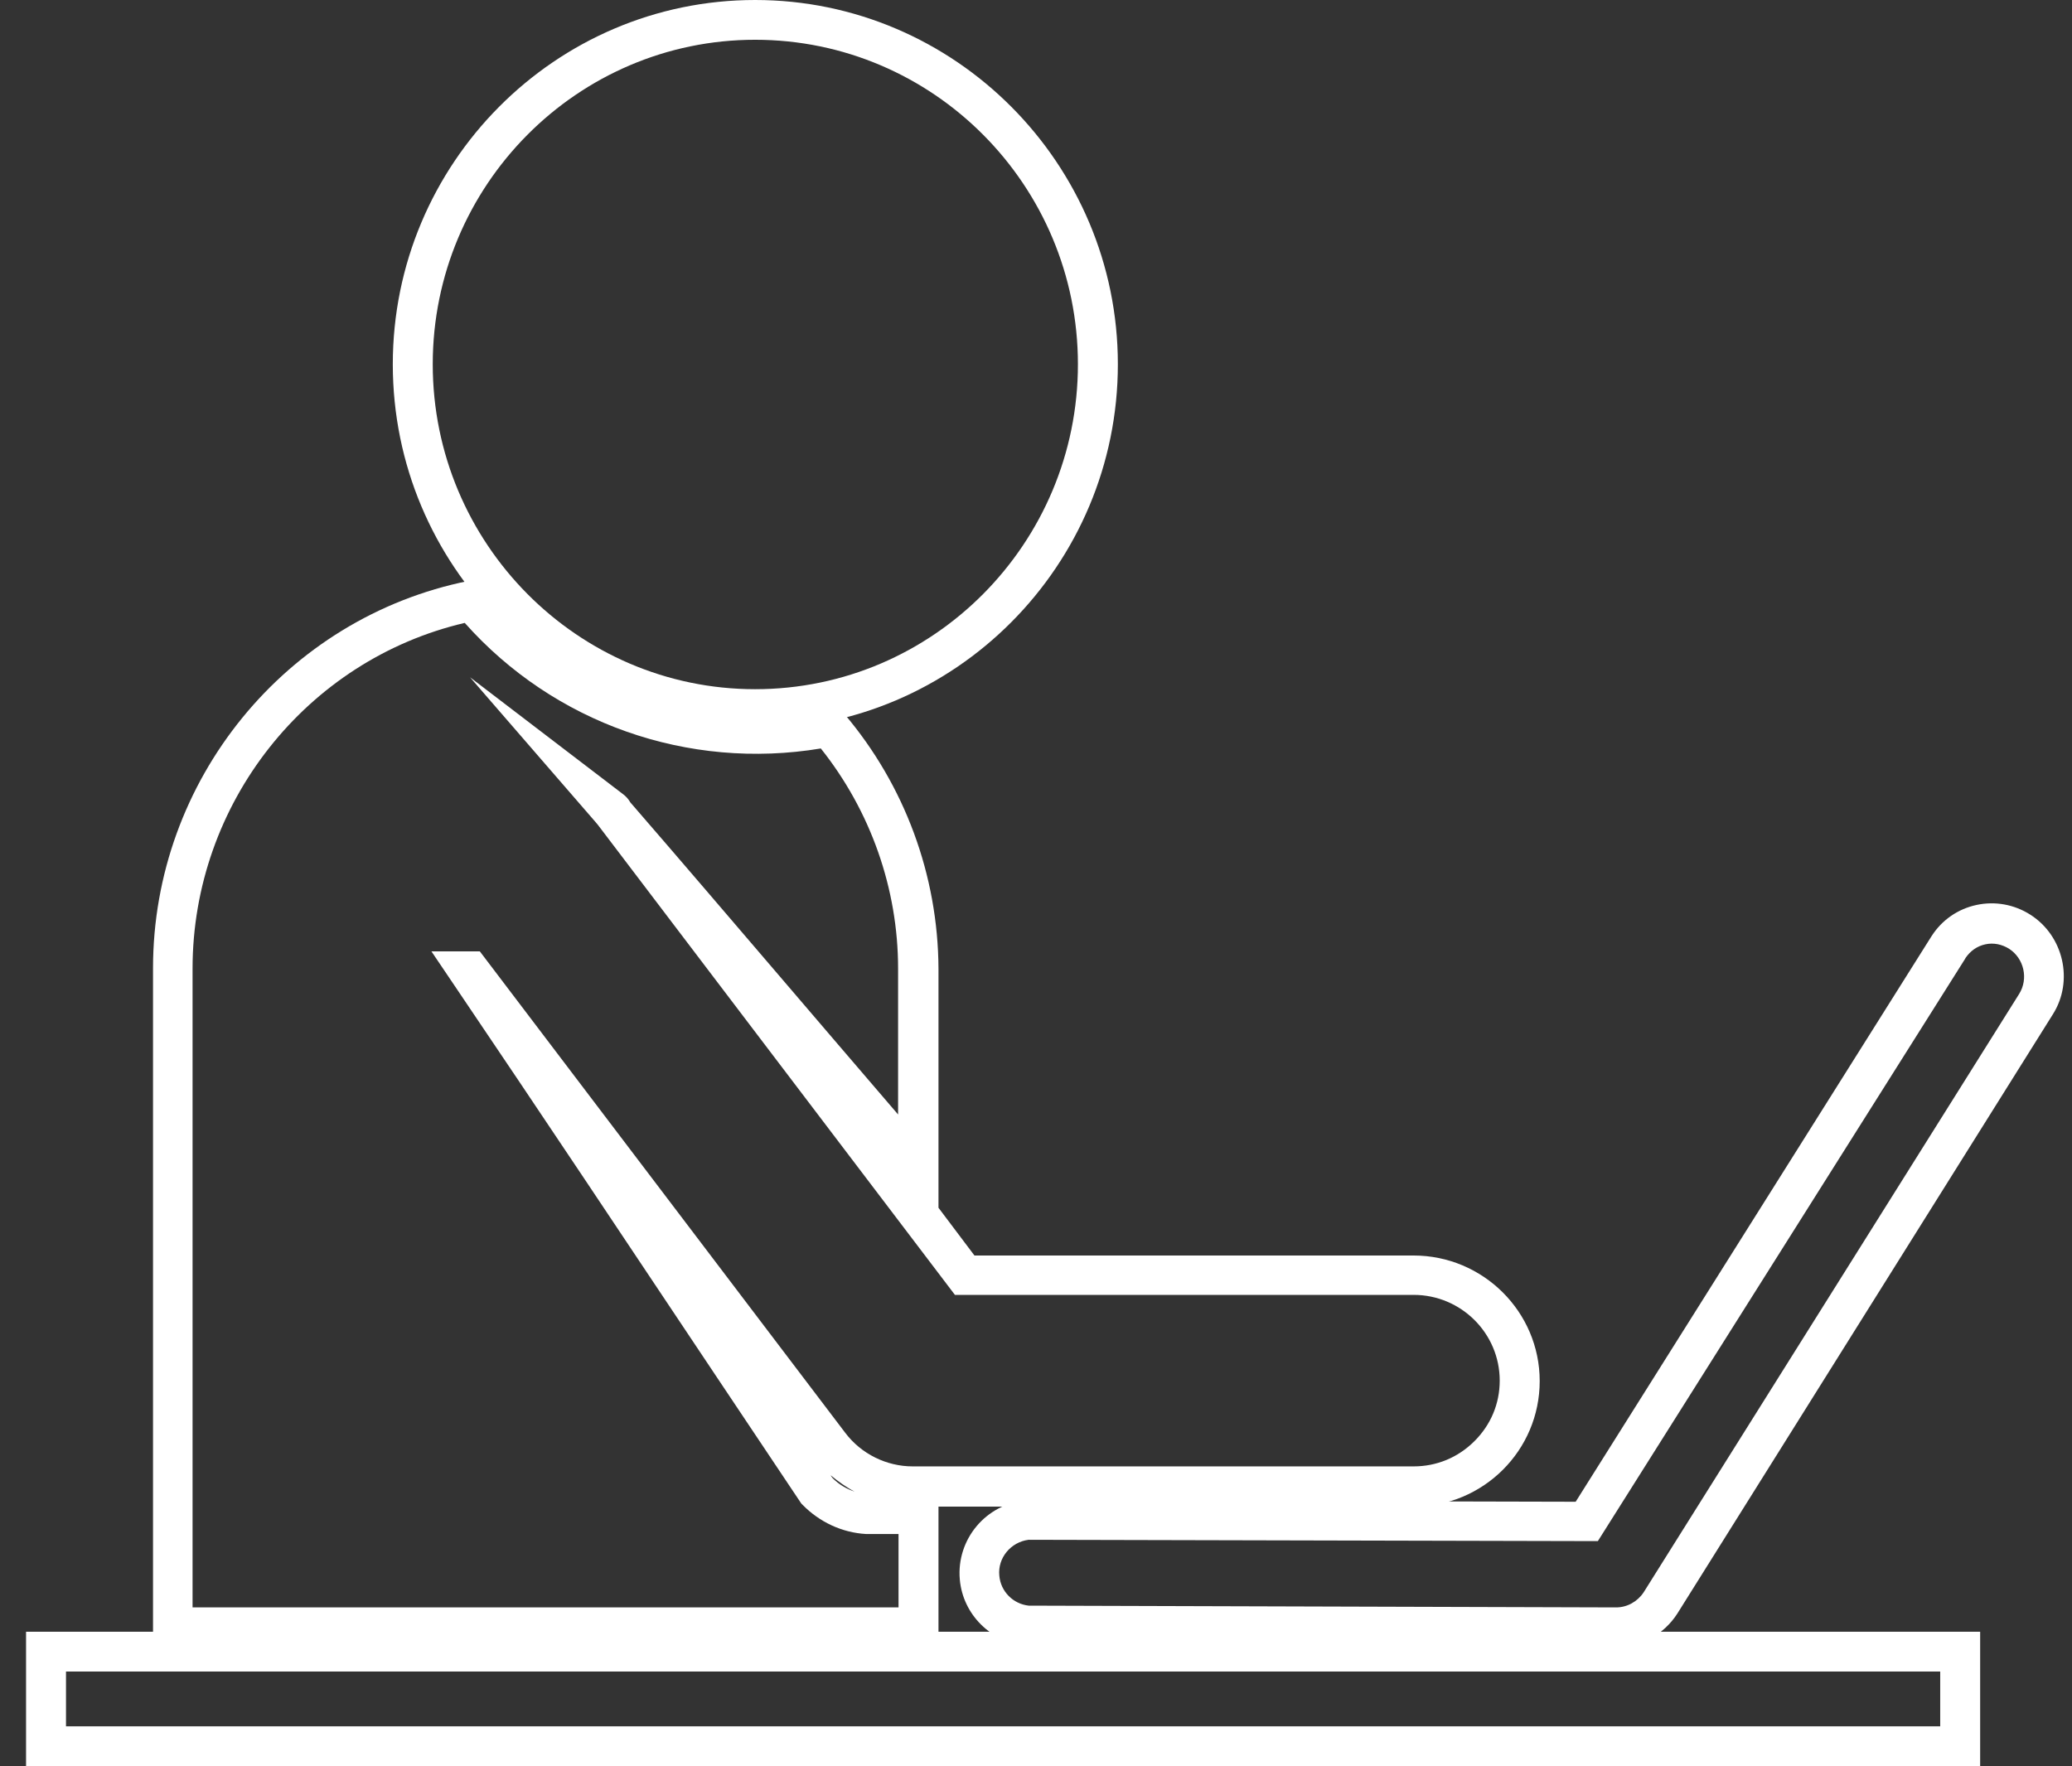
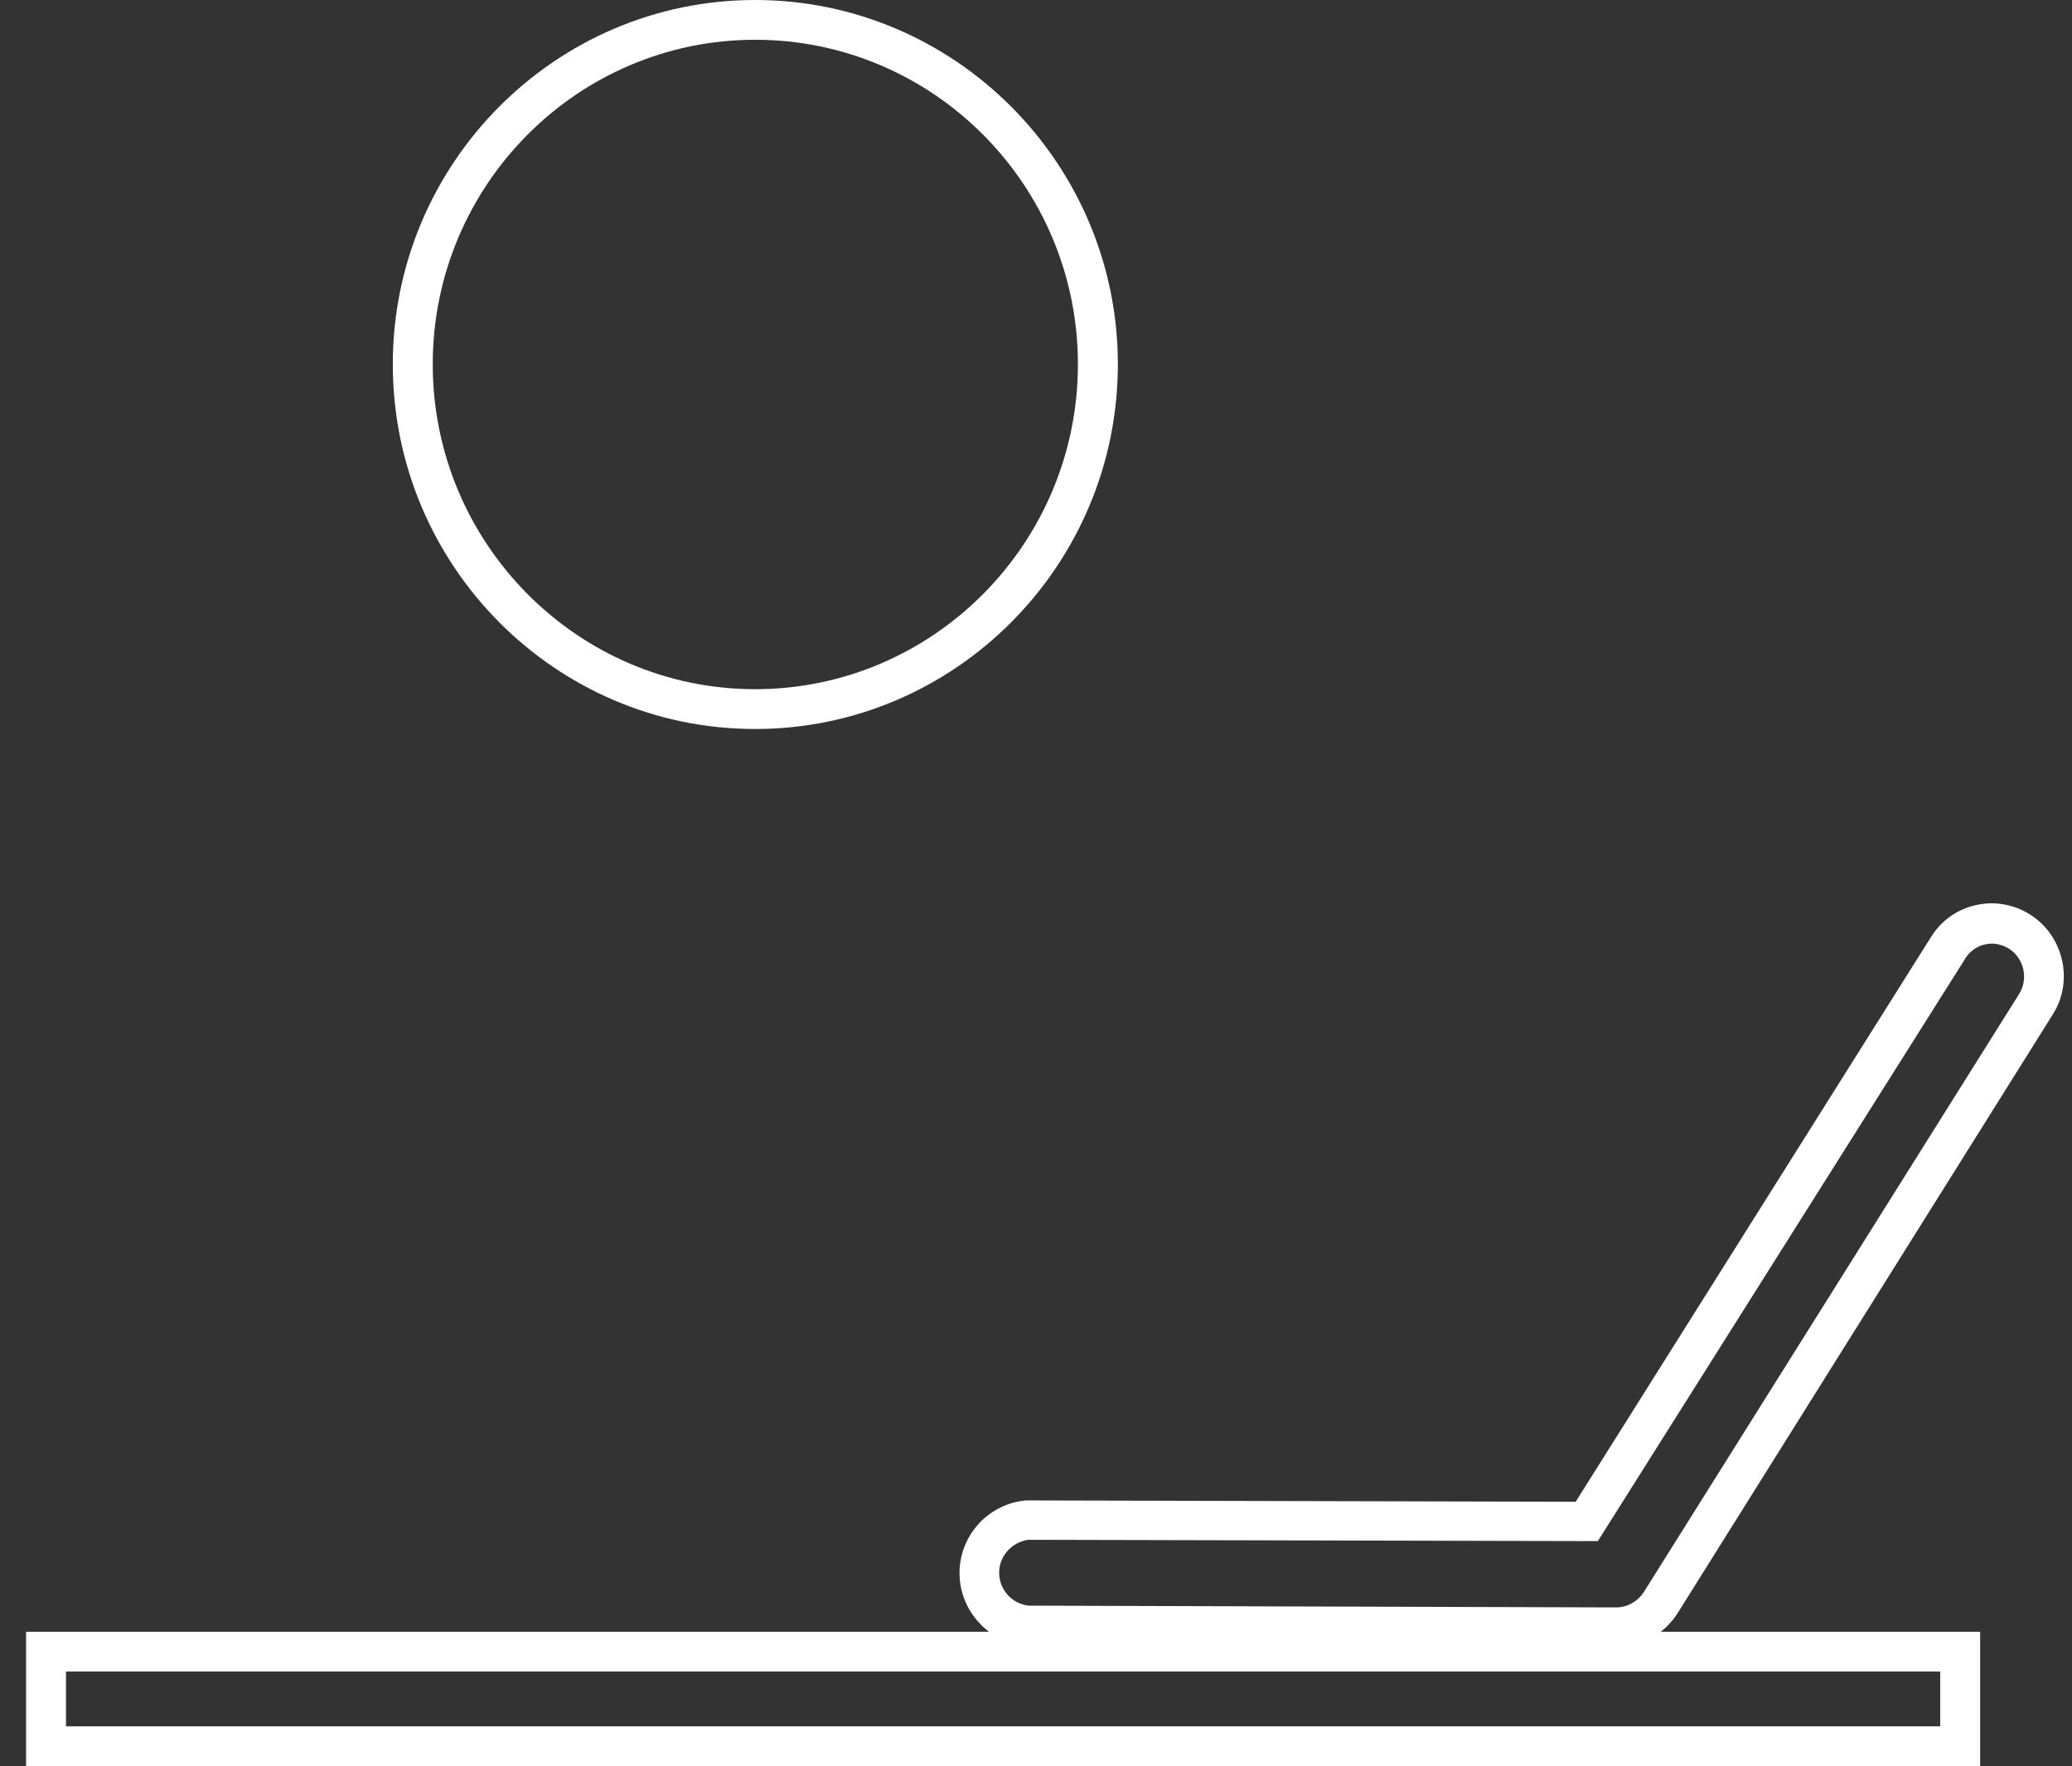
<svg xmlns="http://www.w3.org/2000/svg" width="61" height="52" viewBox="0 0 61 52" fill="none">
  <rect x="0" y="0" width="61" height="52" fill="#333333" stroke="none" />
  <g clip-path="url(#clip0_520_263)">
    <path d="M22.231 21.464C16.348 21.464 11.564 16.648 11.564 10.725C11.564 4.816 16.348 0 22.231 0C28.113 0 32.91 4.816 32.91 10.725C32.91 16.648 28.113 21.464 22.231 21.464ZM22.231 1.171C17.002 1.171 12.74 5.454 12.74 10.725C12.74 15.997 17.002 20.292 22.231 20.292C27.473 20.292 31.734 15.997 31.734 10.725C31.734 5.454 27.473 1.171 22.231 1.171Z" fill="white" />
-     <path d="M27.629 48.499H4.505V28.506C4.505 22.974 8.414 18.184 13.799 17.103L14.139 17.038L14.361 17.312C16.78 20.214 20.584 21.555 24.296 20.826L24.636 20.761L24.858 21.021C26.636 23.117 27.616 25.772 27.629 28.519V35.56L28.688 36.966H41.616C43.656 36.966 45.329 38.619 45.329 40.663C45.329 42.706 43.669 44.359 41.616 44.359H27.629V48.499ZM5.682 47.327H26.453V45.166H25.499C24.793 45.127 24.126 44.815 23.629 44.307L23.59 44.268L23.564 44.229C22.714 42.954 21.865 41.691 21.015 40.416C18.505 36.654 15.904 32.749 13.316 28.922L12.701 28.011H14.126L24.884 42.186C25.355 42.81 26.1 43.175 26.871 43.175H41.616C42.296 43.175 42.923 42.915 43.407 42.433C43.891 41.951 44.152 41.327 44.152 40.65C44.152 39.257 43.015 38.125 41.616 38.125H28.113L17.603 24.288C17.577 24.262 17.564 24.236 17.538 24.21L13.838 19.941L18.335 23.377C18.427 23.442 18.505 23.533 18.557 23.625C20.035 25.33 21.512 27.061 22.95 28.74C24.1 30.081 25.263 31.447 26.44 32.814V28.519C26.44 26.163 25.629 23.872 24.165 22.037C20.257 22.687 16.309 21.295 13.682 18.34C9.015 19.433 5.669 23.664 5.669 28.519V47.327H5.682ZM24.518 43.526C24.701 43.709 24.923 43.839 25.159 43.917C24.91 43.787 24.675 43.617 24.453 43.435C24.479 43.474 24.492 43.5 24.518 43.526Z" fill="white" />
-     <path d="M47.577 48.499L30.231 48.447H30.204C29.172 48.355 28.348 47.535 28.257 46.507C28.152 45.323 29.028 44.281 30.204 44.177H30.257L46.388 44.216L56.845 27.595C56.858 27.581 56.858 27.569 56.871 27.555C57.172 27.087 57.642 26.761 58.191 26.644C58.74 26.527 59.303 26.631 59.773 26.931C60.754 27.555 61.054 28.883 60.44 29.859L49.381 47.509C48.989 48.121 48.309 48.499 47.577 48.499ZM30.283 47.275L47.577 47.327C47.904 47.327 48.205 47.158 48.388 46.885L59.446 29.261C59.721 28.818 59.59 28.219 59.146 27.933C58.937 27.803 58.688 27.751 58.453 27.803C58.205 27.855 58.008 27.998 57.865 28.206L57.852 28.232L47.041 45.375L30.283 45.336C29.76 45.401 29.368 45.869 29.42 46.39C29.459 46.859 29.825 47.223 30.283 47.275Z" fill="white" />
+     <path d="M47.577 48.499H30.204C29.172 48.355 28.348 47.535 28.257 46.507C28.152 45.323 29.028 44.281 30.204 44.177H30.257L46.388 44.216L56.845 27.595C56.858 27.581 56.858 27.569 56.871 27.555C57.172 27.087 57.642 26.761 58.191 26.644C58.74 26.527 59.303 26.631 59.773 26.931C60.754 27.555 61.054 28.883 60.44 29.859L49.381 47.509C48.989 48.121 48.309 48.499 47.577 48.499ZM30.283 47.275L47.577 47.327C47.904 47.327 48.205 47.158 48.388 46.885L59.446 29.261C59.721 28.818 59.59 28.219 59.146 27.933C58.937 27.803 58.688 27.751 58.453 27.803C58.205 27.855 58.008 27.998 57.865 28.206L57.852 28.232L47.041 45.375L30.283 45.336C29.76 45.401 29.368 45.869 29.42 46.39C29.459 46.859 29.825 47.223 30.283 47.275Z" fill="white" />
    <path d="M58.296 52H0.767V48.043H58.296V52ZM1.943 50.828H57.12V49.215H1.943V50.828Z" fill="white" />
  </g>
  <defs>
    <clipPath id="clip0_520_263">
      <rect width="60" height="52" fill="white" transform="translate(0.767)" />
    </clipPath>
  </defs>
</svg>